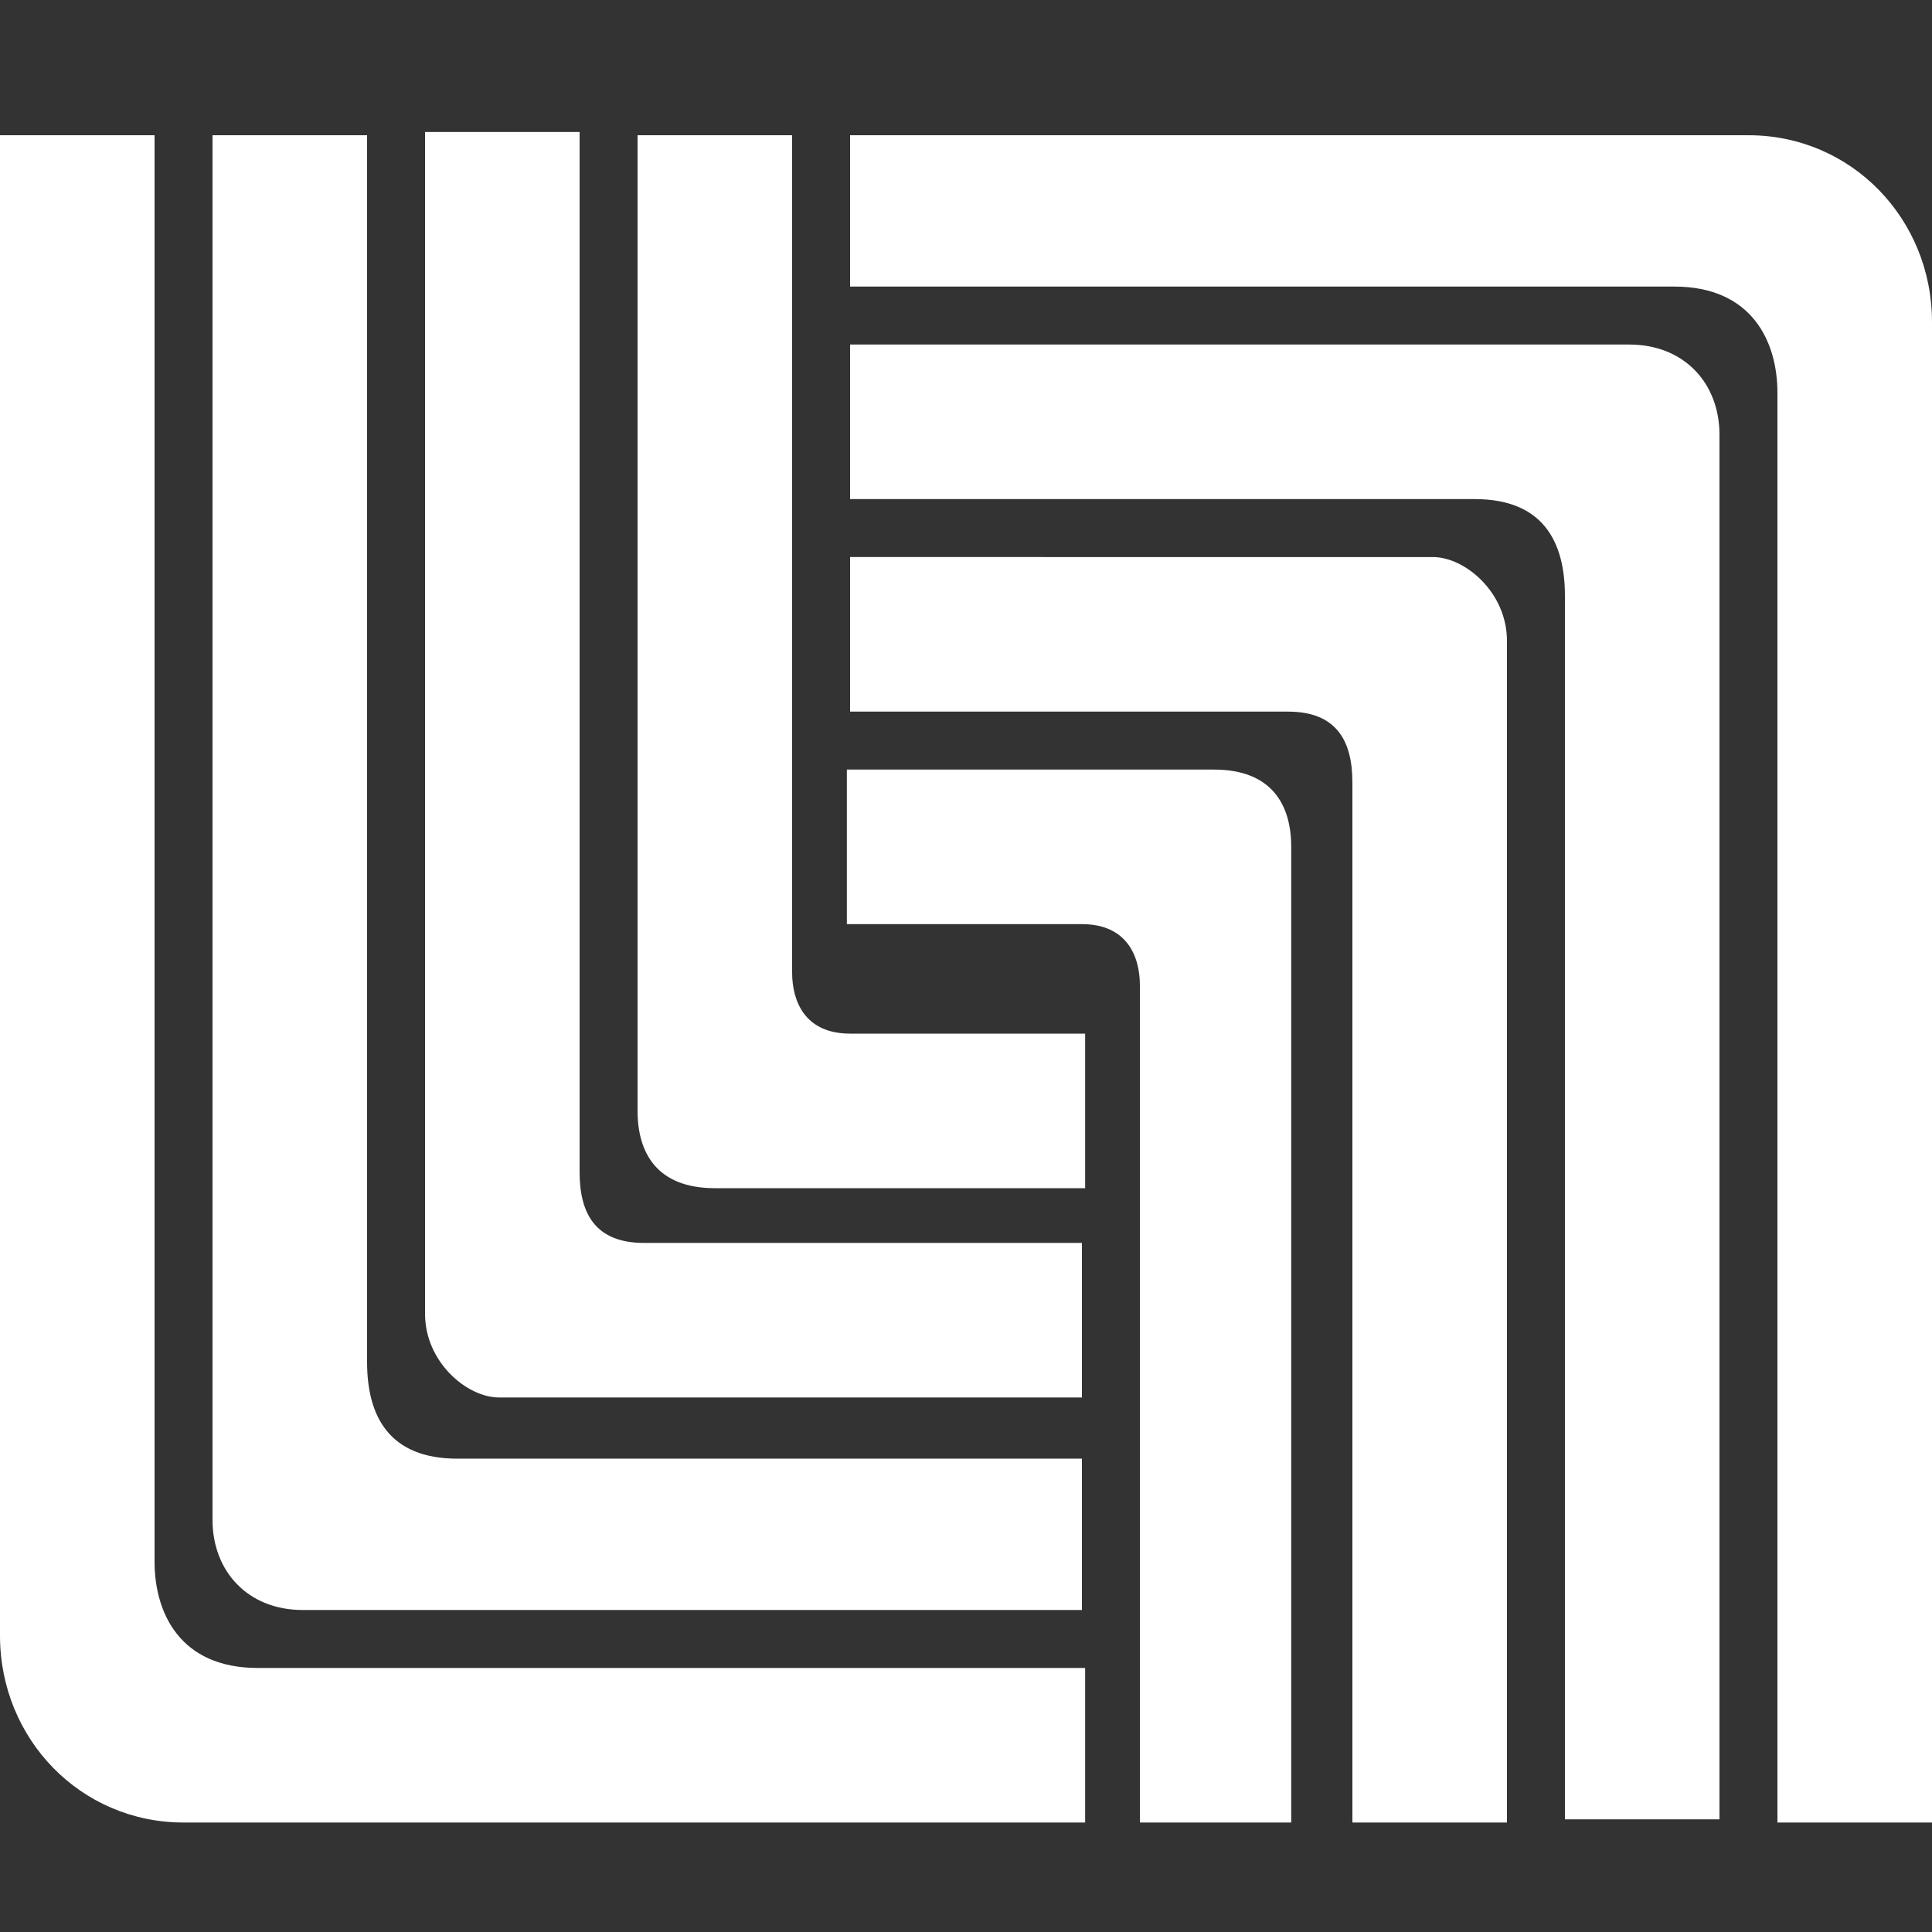
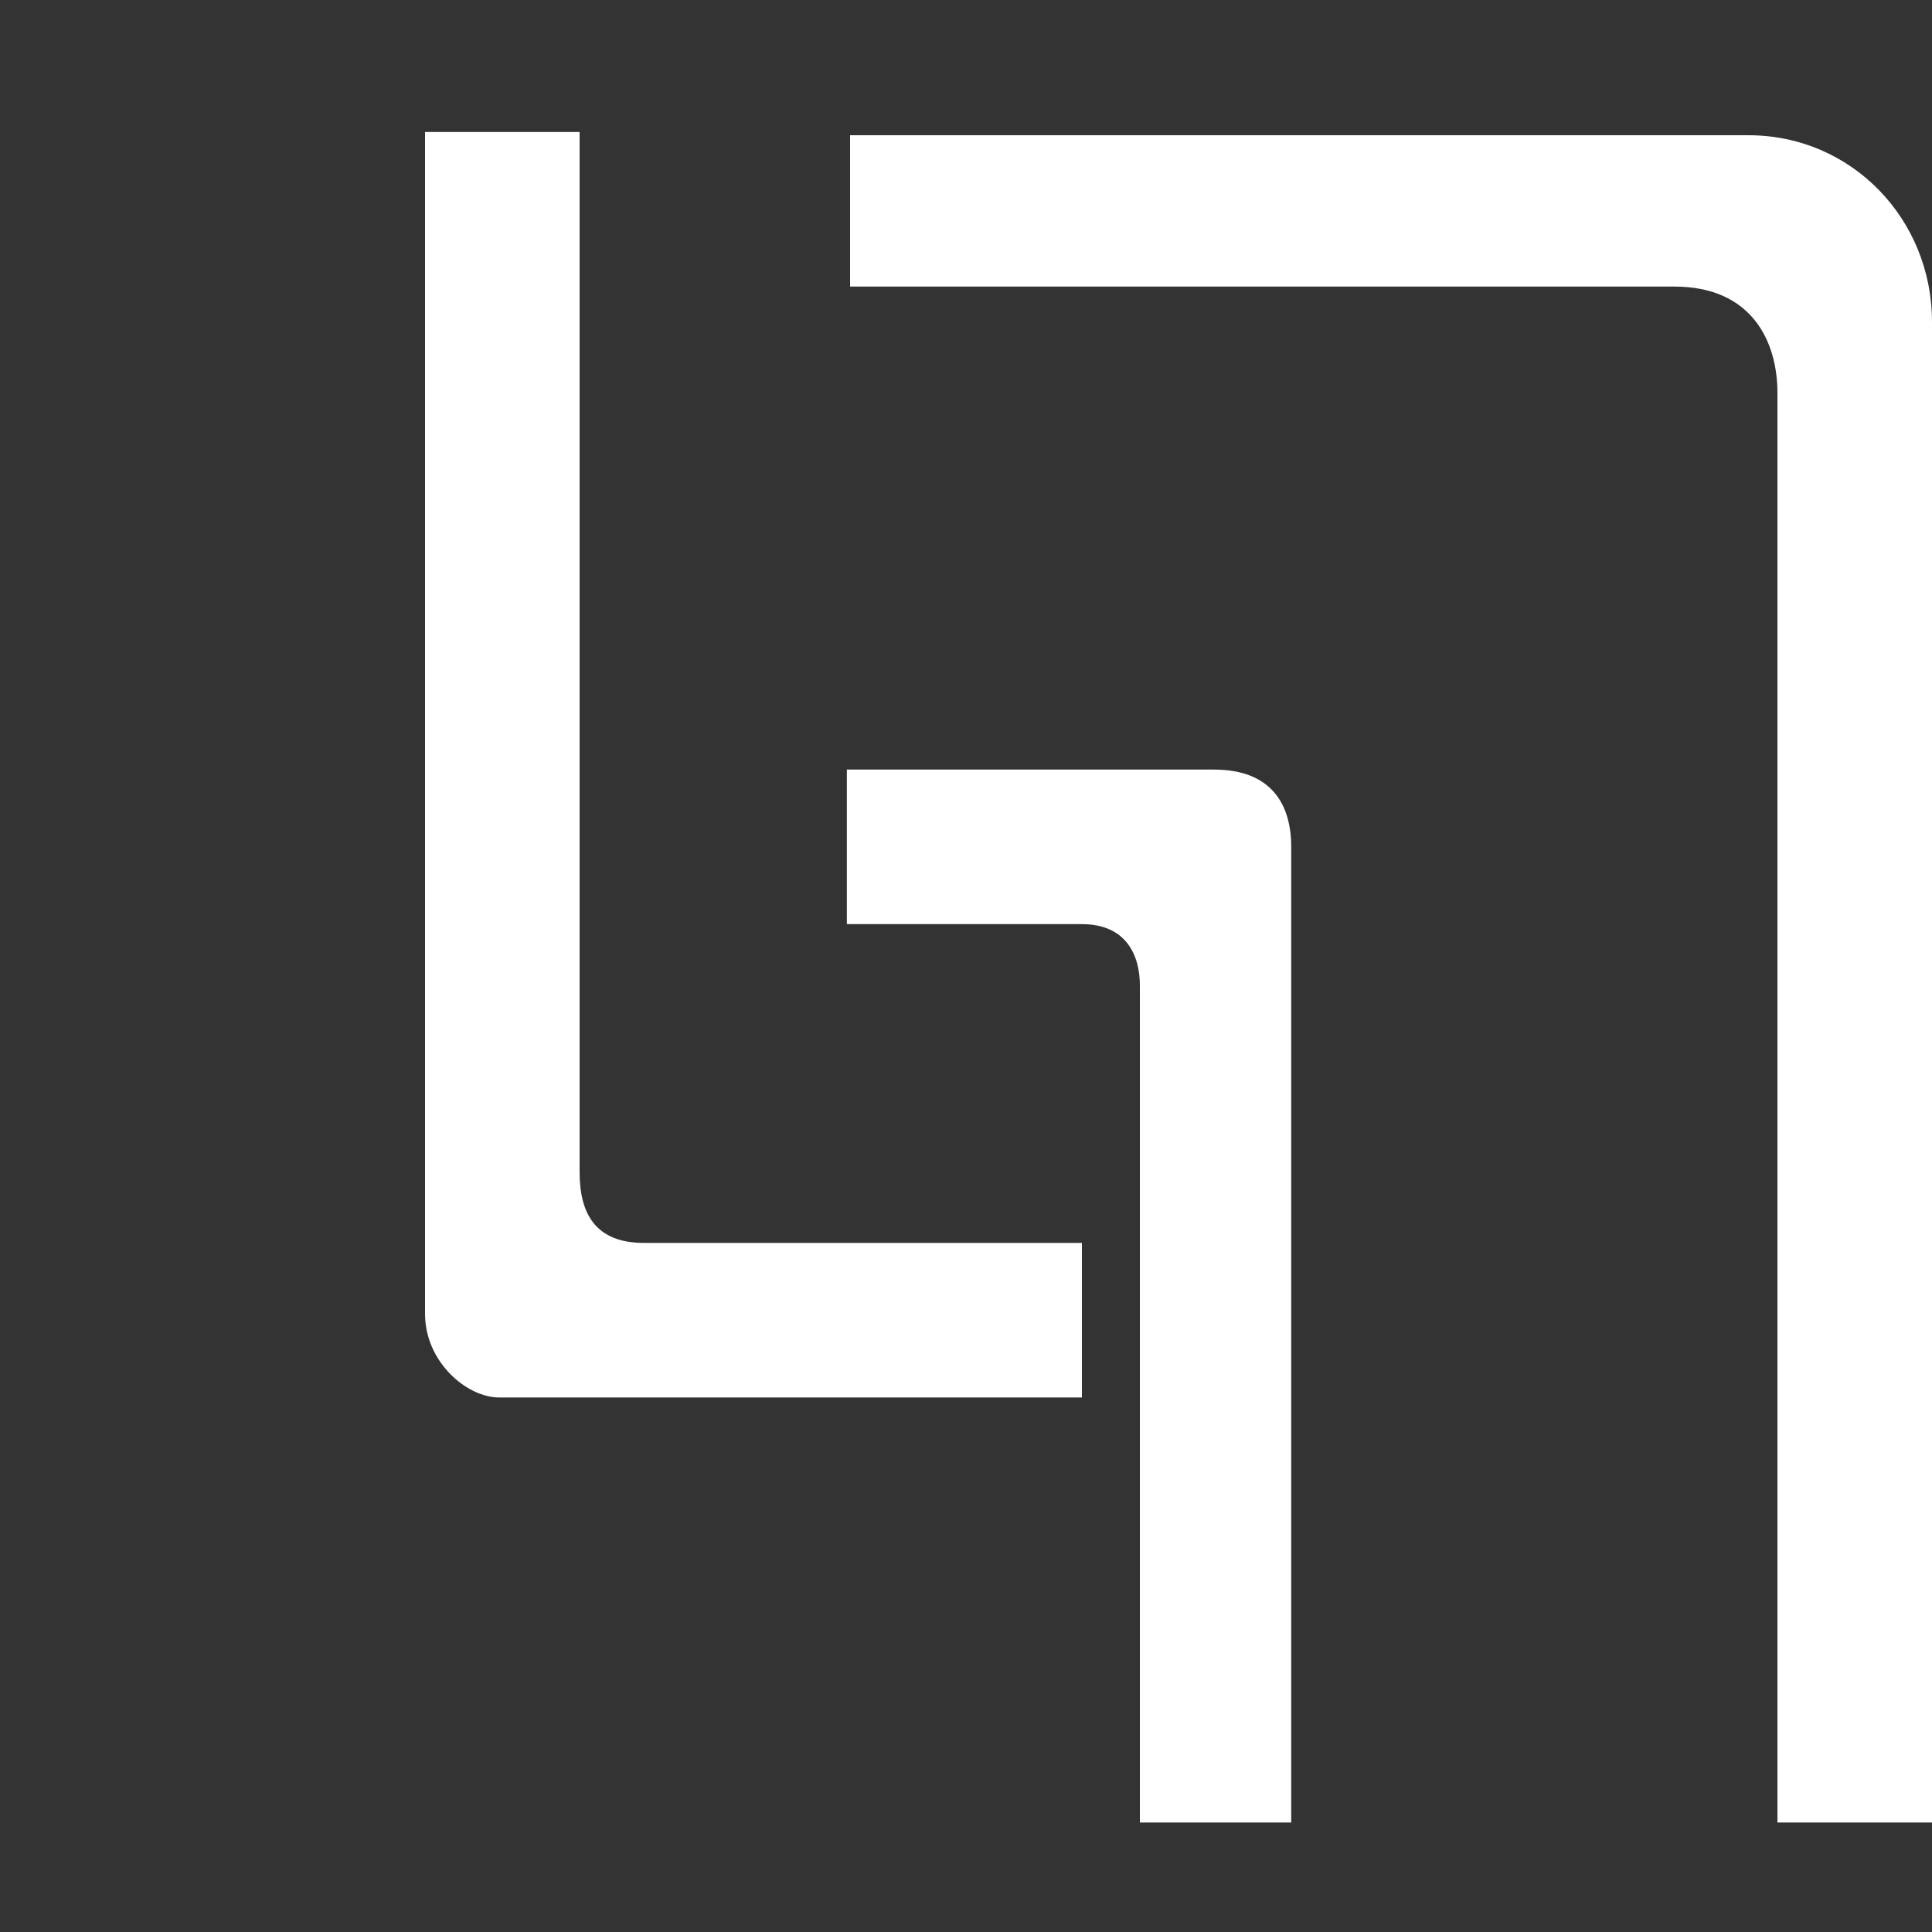
<svg xmlns="http://www.w3.org/2000/svg" version="1.1" id="Layer_1" x="0px" y="0px" viewBox="0 0 60 60" style="enable-background:new 0 0 60 60;" xml:space="preserve">
  <rect x="0" y="0" width="60" height="60" fill="#333333" stroke="none" />
  <style type="text/css">
	.st0{fill:#FFFFFF;}
</style>
  <g id="Group-Copy">
    <path id="Fill-1" class="st0" d="M33.6,38.6H20c-1.5,0-2-0.9-2-2.2c0-1,0-32.3,0-32.3h-4.8v36.7c0,1.5,1.3,2.6,2.3,2.6h18.1V38.6z" />
-     <path id="Fill-3" class="st0" d="M33.6,45.2V50H9.4c-1.7,0-2.8-1.2-2.8-2.8c0-1.9,0-43,0-43h4.8v38.1c0,1.7,0.7,3,2.8,3H33.6z" />
-     <path id="Fill-6" class="st0" d="M0,4.2h4.8v44.3c0,1.6,0.8,3.3,3.2,3.3h25.7v4.8H5.7c-3.2,0-5.7-2.6-5.7-5.8V4.2z" />
-     <path id="Fill-9" class="st0" d="M19.8,4.2h4.8v26c0,0.9,0.4,1.9,1.8,1.9h7.3v4.8H22.2c-1.8,0-2.4-1.1-2.4-2.4V4.2z" />
-     <path id="Fill-11" class="st0" d="M26.4,22.1H40c1.5,0,2,0.9,2,2.2c0,1,0,32.3,0,32.3h4.8V19.9c0-1.5-1.3-2.6-2.3-2.6H26.4   L26.4,22.1z" />
-     <path id="Fill-13" class="st0" d="M26.4,15.5v-4.8h24.2c1.7,0,2.8,1.2,2.8,2.8c0,1.9,0,43,0,43h-4.8V18.5c0-1.7-0.7-3-2.8-3H26.4z" />
    <path id="Fill-15" class="st0" d="M60,56.6h-4.8V12.2c0-1.6-0.8-3.3-3.2-3.3H26.4V4.2h27.9c3.2,0,5.7,2.6,5.7,5.8V56.6z" />
    <path id="Fill-18" class="st0" d="M40.2,56.6h-4.8v-26c0-0.9-0.4-1.9-1.8-1.9h-7.3v-4.8h11.4c1.8,0,2.4,1.1,2.4,2.4V56.6z" />
  </g>
</svg>